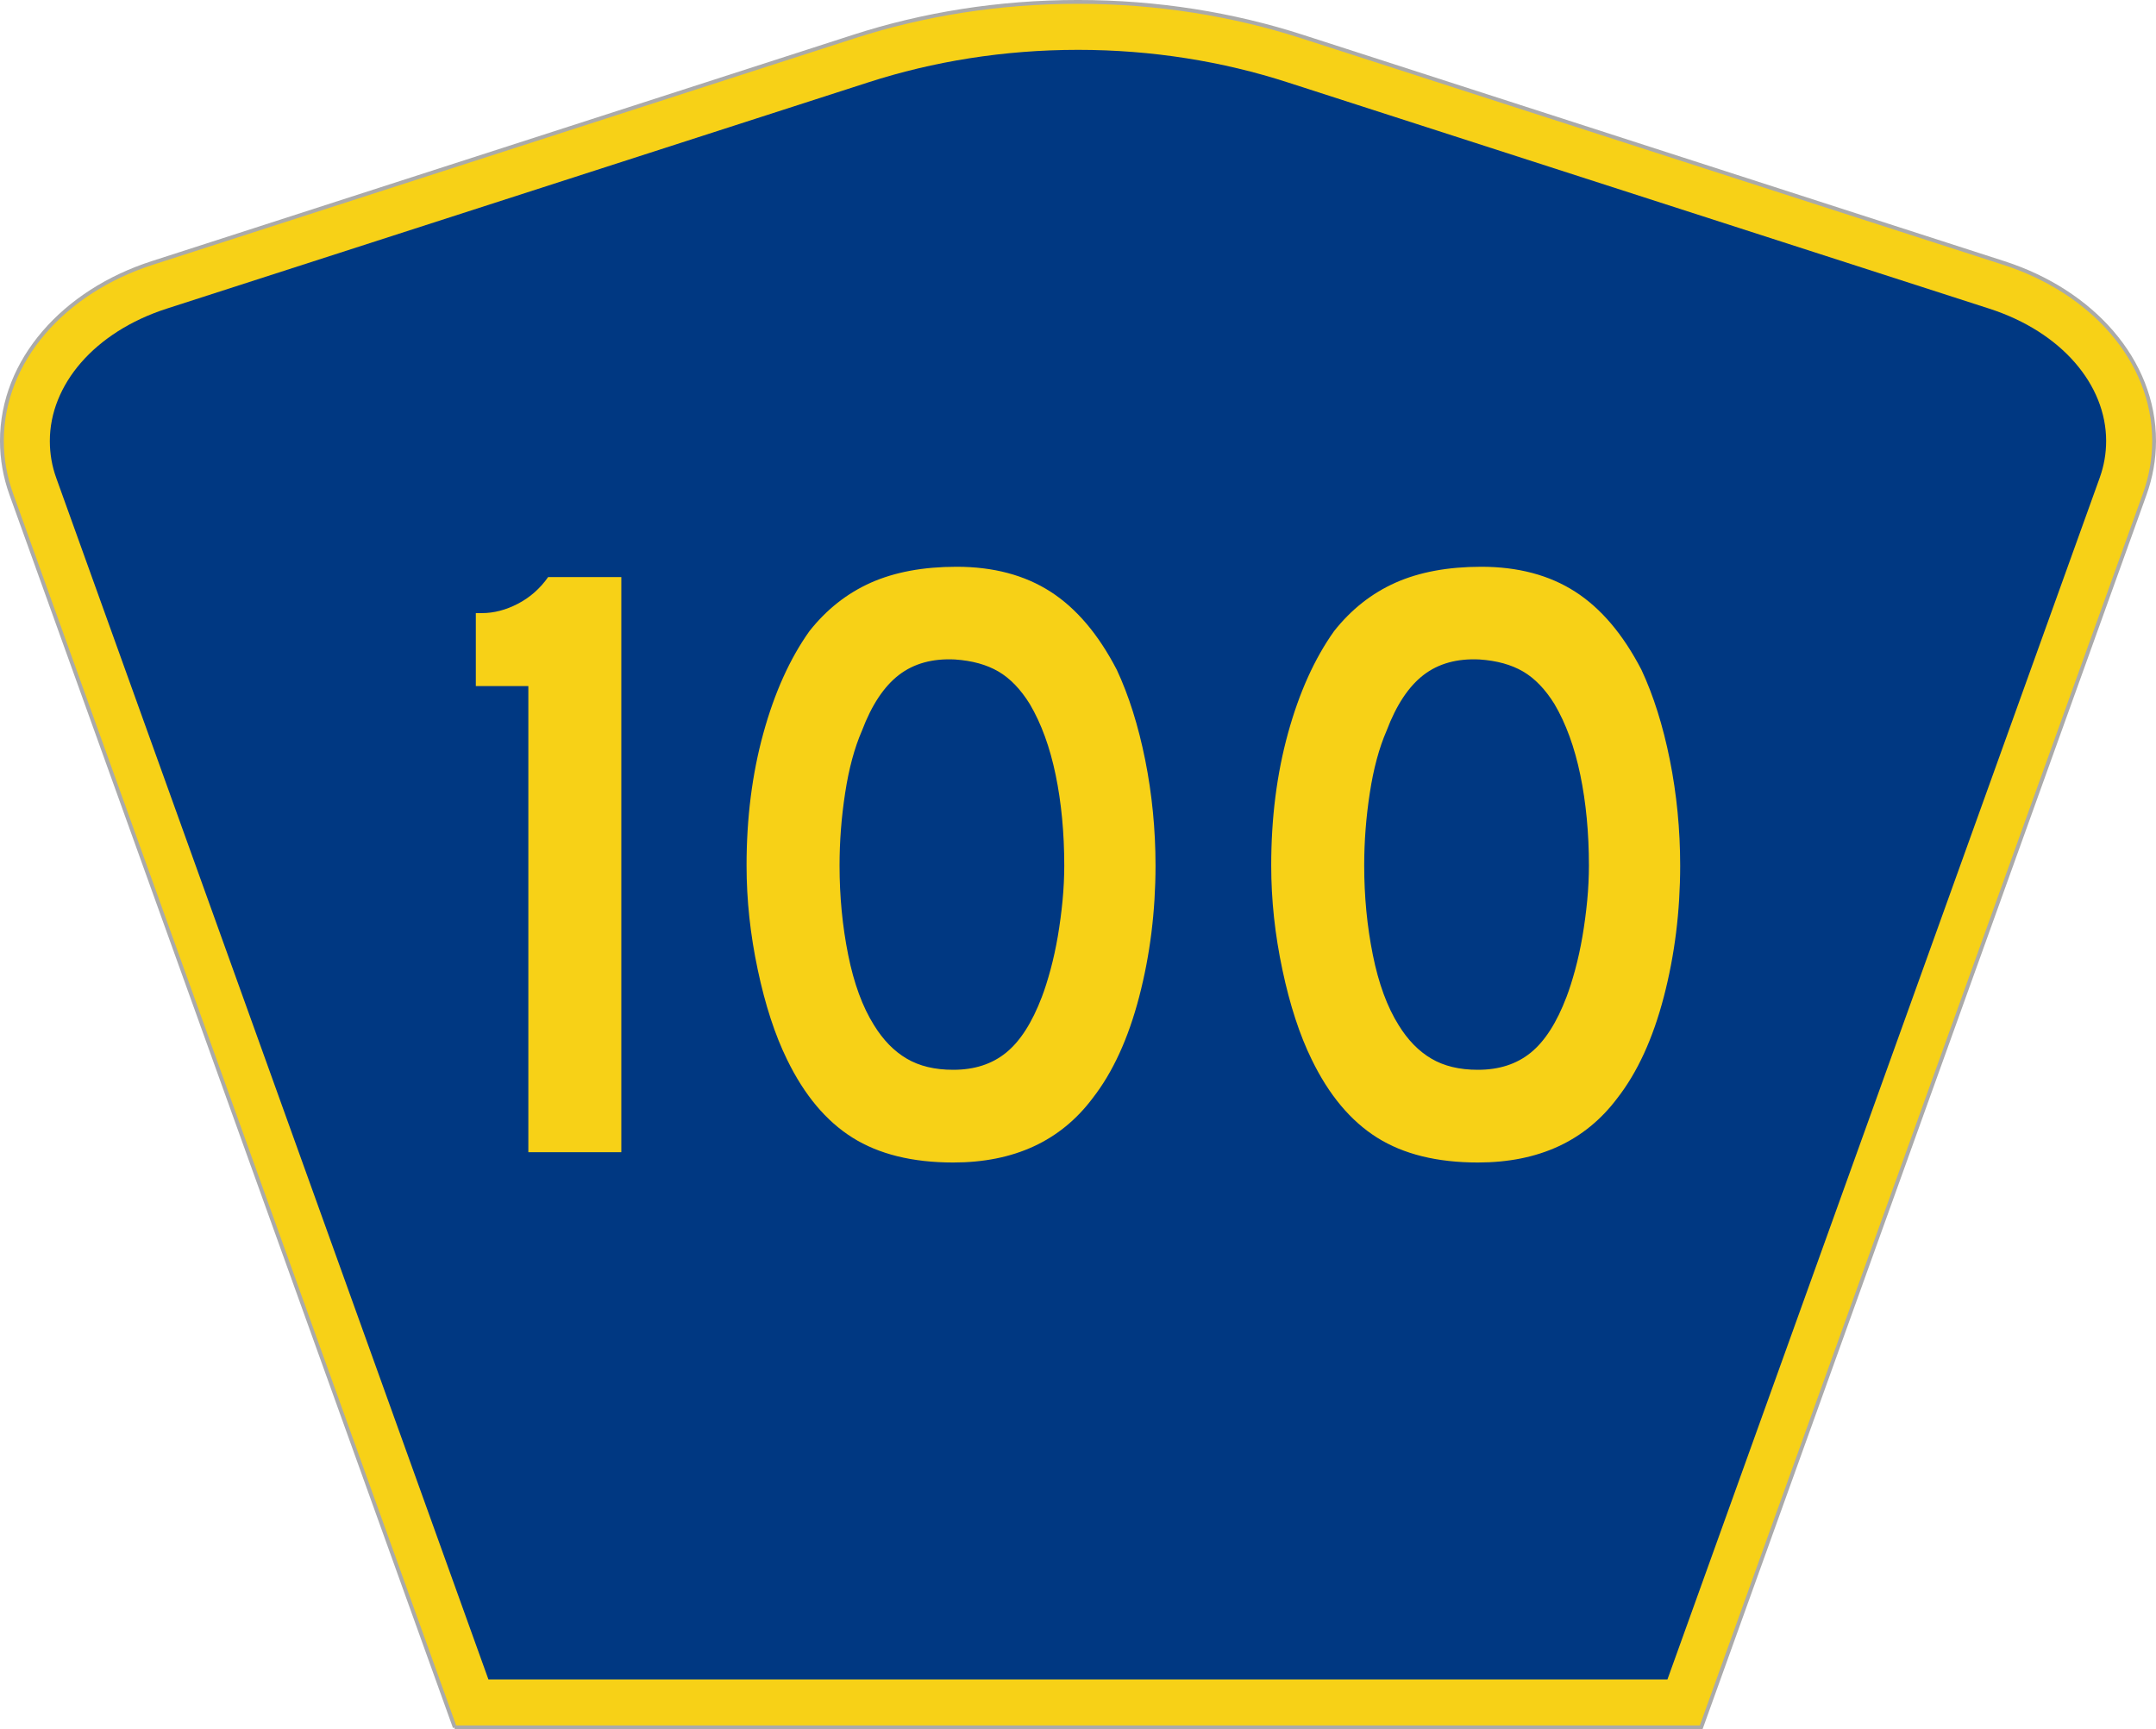
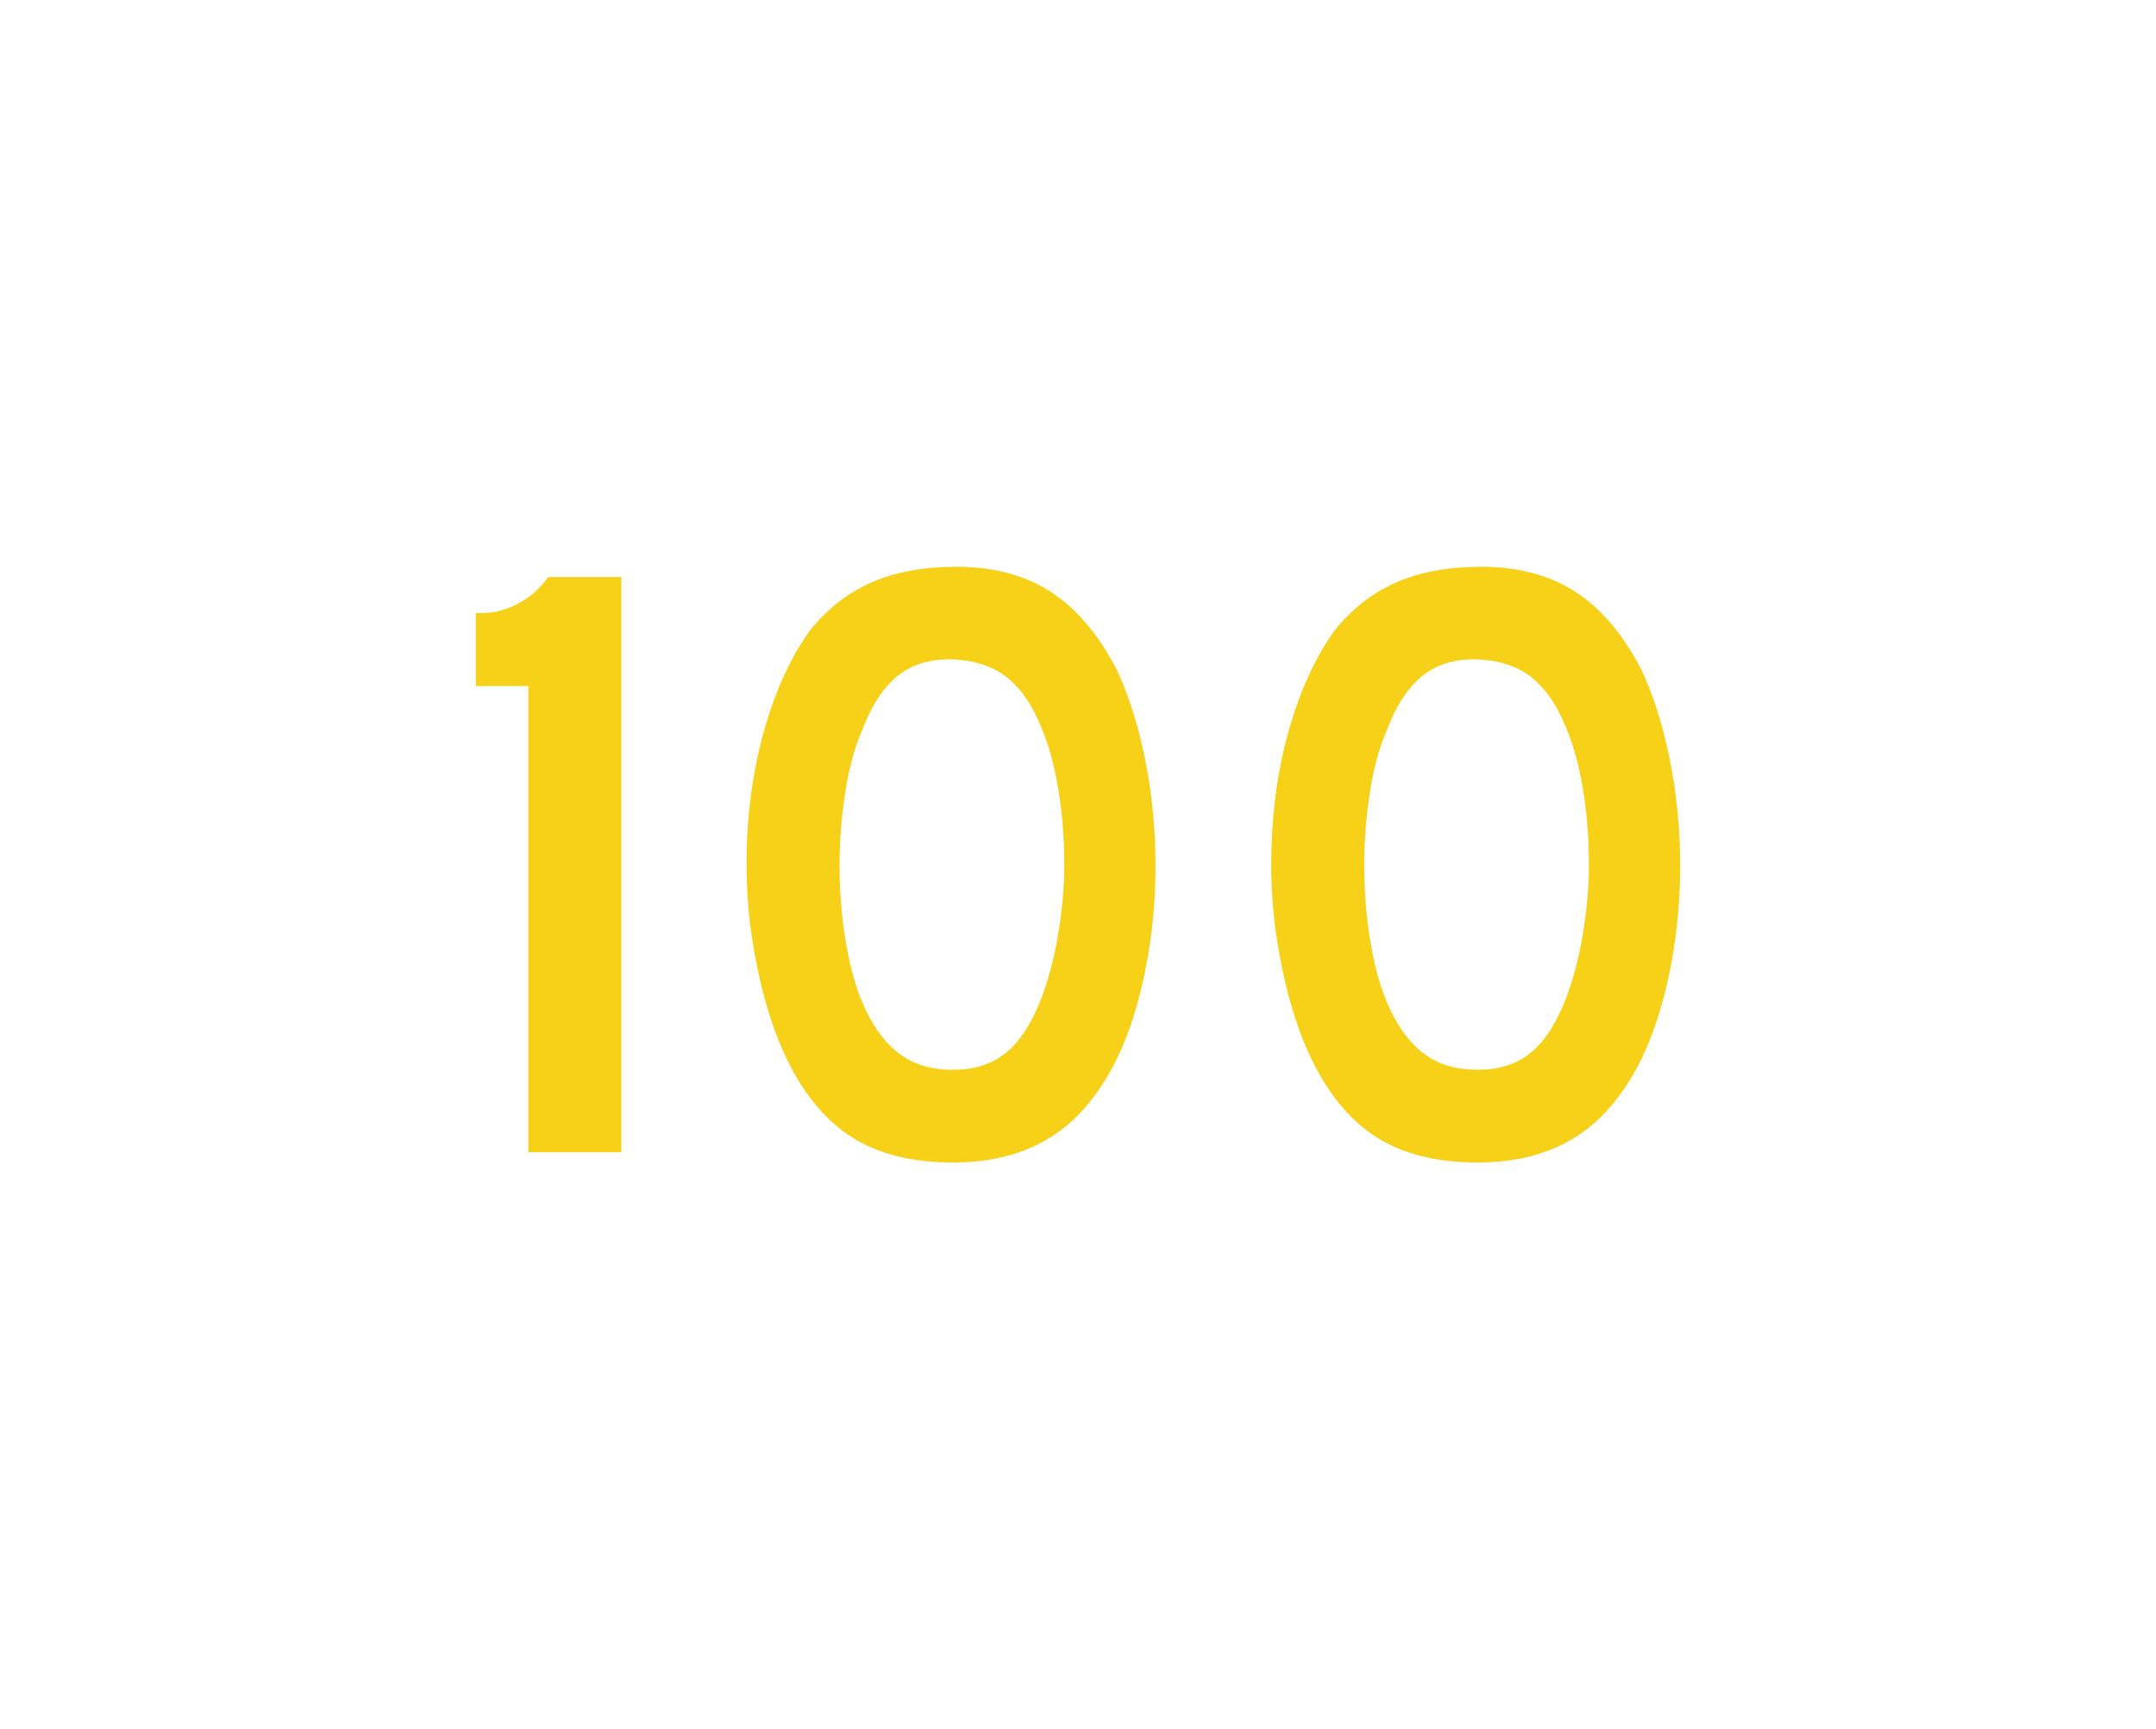
<svg xmlns="http://www.w3.org/2000/svg" xmlns:ns1="http://www.inkscape.org/namespaces/inkscape" version="1.1" width="562.251" height="451" id="svg2" xml:space="preserve">
  <defs id="defs6" />
  <g transform="matrix(1.25,0,0,-1.25,0,451)" id="g10">
    <g id="g12">
      <g transform="matrix(1,0,0,-1,0,360.8)" id="g14">
-         <path d="M 94.883,360.398 2.34,103.07 C 1.078,99.555 0.398,95.836 0.398,91.996 0.398,75.195 13.348,60.813 31.699,54.887 L 178.113,7.637 c 14.453,-4.668 30.246,-7.239 46.785,-7.239 16.543,0 32.336,2.571 46.79,7.239 l 146.414,47.25 c 18.351,5.926 31.3,20.308 31.3,37.109 0,3.84 -0.679,7.559 -1.941,11.074 l -92.547,257.328 -260.031,0 z" ns1:connector-curvature="0" id="path16" style="fill:#f7d117;fill-opacity:1;fill-rule:evenodd;stroke:#aaaaaa;stroke-width:0.8;stroke-linecap:butt;stroke-linejoin:miter;stroke-miterlimit:4;stroke-opacity:1;stroke-dasharray:none" />
-       </g>
-       <path d="m 224.898,350.402 c -15.5,0 -30.273,-2.434 -43.722,-6.777 L 34.773,296.402 C 19.625,291.507 10.398,280.464 10.398,268.8 c 0,-2.695 0.446,-5.25 1.329,-7.699 l 90.171,-250.699 245.977,0 90.176,250.699 c 0.894,2.488 1.347,5.047 1.347,7.699 0,11.664 -9.222,22.707 -24.375,27.602 l -146.421,47.223 c -13.454,4.347 -28.2,6.777 -43.704,6.777 z" ns1:connector-curvature="0" id="path18" style="fill:#003882;fill-opacity:1;fill-rule:evenodd;stroke:none" />
-       <path d="m 110.227,120.402 0,97.254 -10.957,0 0,15.223 1.257,0 c 2.516,0 5.028,0.656 7.543,1.968 2.512,1.313 4.61,3.164 6.289,5.555 l 15.266,0 0,-120 -19.398,0 z m 130.847,59.82 c -0.004,-9.554 -1.14,-18.687 -3.414,-27.402 -2.273,-8.719 -5.508,-15.762 -9.695,-21.133 -6.711,-8.953 -16.41,-13.43 -29.102,-13.433 -8.504,0.003 -15.508,1.73 -21.015,5.191 -5.508,3.461 -10.059,8.894 -13.653,16.301 -2.515,5.129 -4.55,11.367 -6.105,18.715 -1.559,7.339 -2.34,14.593 -2.336,21.761 -0.004,9.907 1.164,19.102 3.5,27.582 2.332,8.477 5.535,15.582 9.613,21.313 3.586,4.539 7.867,7.91 12.84,10.121 4.969,2.203 10.926,3.308 17.875,3.312 7.66,-0.004 14.188,-1.734 19.578,-5.195 5.387,-3.461 9.996,-8.894 13.832,-16.297 2.512,-5.375 4.488,-11.644 5.926,-18.804 1.434,-7.168 2.152,-14.512 2.156,-22.032 z m -19.039,0 c -0.004,6.805 -0.601,13.106 -1.797,18.895 -1.199,5.789 -2.996,10.715 -5.386,14.777 -1.922,3.102 -4.106,5.367 -6.559,6.805 -2.453,1.43 -5.477,2.265 -9.07,2.508 -4.672,0.234 -8.567,-0.84 -11.676,-3.223 -3.117,-2.391 -5.692,-6.27 -7.723,-11.641 -1.562,-3.586 -2.73,-7.914 -3.504,-12.988 -0.781,-5.074 -1.168,-10.121 -1.168,-15.133 0,-6.453 0.598,-12.66 1.797,-18.629 1.196,-5.968 2.992,-10.863 5.391,-14.683 1.91,-3.106 4.183,-5.434 6.824,-6.985 2.633,-1.554 5.867,-2.332 9.699,-2.328 4.43,-0.004 8.114,1.192 11.047,3.582 2.934,2.387 5.418,6.266 7.457,11.641 0.594,1.551 1.192,3.43 1.793,5.641 0.598,2.207 1.106,4.535 1.528,6.984 0.414,2.445 0.746,4.926 0.988,7.434 0.238,2.507 0.355,4.953 0.359,7.343 z m 128.496,0 c -0.004,-9.554 -1.14,-18.687 -3.414,-27.402 -2.273,-8.719 -5.508,-15.762 -9.695,-21.133 -6.711,-8.953 -16.41,-13.43 -29.102,-13.433 -8.504,0.003 -15.507,1.73 -21.015,5.191 -5.508,3.461 -10.059,8.894 -13.653,16.301 -2.515,5.129 -4.55,11.367 -6.105,18.715 -1.559,7.339 -2.34,14.593 -2.336,21.761 -0.004,9.907 1.164,19.102 3.5,27.582 2.332,8.477 5.535,15.582 9.613,21.313 3.586,4.539 7.867,7.91 12.84,10.121 4.969,2.203 10.926,3.308 17.875,3.312 7.66,-0.004 14.188,-1.734 19.578,-5.195 5.387,-3.461 9.996,-8.894 13.832,-16.297 2.512,-5.375 4.489,-11.644 5.926,-18.804 1.434,-7.168 2.152,-14.512 2.156,-22.032 z m -19.039,0 c -0.004,6.805 -0.601,13.106 -1.797,18.895 -1.199,5.789 -2.996,10.715 -5.386,14.777 -1.922,3.102 -4.106,5.367 -6.559,6.805 -2.453,1.43 -5.477,2.265 -9.07,2.508 -4.672,0.234 -8.567,-0.84 -11.676,-3.223 -3.117,-2.391 -5.691,-6.27 -7.723,-11.641 -1.562,-3.586 -2.73,-7.914 -3.504,-12.988 -0.781,-5.074 -1.168,-10.121 -1.168,-15.133 0,-6.453 0.598,-12.66 1.797,-18.629 1.196,-5.968 2.992,-10.863 5.391,-14.683 1.91,-3.106 4.183,-5.434 6.824,-6.985 2.633,-1.554 5.867,-2.332 9.699,-2.328 4.43,-0.004 8.114,1.192 11.047,3.582 2.934,2.387 5.418,6.266 7.457,11.641 0.594,1.551 1.192,3.43 1.793,5.641 0.598,2.207 1.106,4.535 1.528,6.984 0.414,2.445 0.746,4.926 0.988,7.434 0.238,2.507 0.355,4.953 0.359,7.343 z" ns1:connector-curvature="0" id="path20" style="fill:#f7d117;fill-opacity:1;fill-rule:nonzero;stroke:none" />
+         </g>
+       <path d="m 110.227,120.402 0,97.254 -10.957,0 0,15.223 1.257,0 c 2.516,0 5.028,0.656 7.543,1.968 2.512,1.313 4.61,3.164 6.289,5.555 l 15.266,0 0,-120 -19.398,0 z m 130.847,59.82 c -0.004,-9.554 -1.14,-18.687 -3.414,-27.402 -2.273,-8.719 -5.508,-15.762 -9.695,-21.133 -6.711,-8.953 -16.41,-13.43 -29.102,-13.433 -8.504,0.003 -15.508,1.73 -21.015,5.191 -5.508,3.461 -10.059,8.894 -13.653,16.301 -2.515,5.129 -4.55,11.367 -6.105,18.715 -1.559,7.339 -2.34,14.593 -2.336,21.761 -0.004,9.907 1.164,19.102 3.5,27.582 2.332,8.477 5.535,15.582 9.613,21.313 3.586,4.539 7.867,7.91 12.84,10.121 4.969,2.203 10.926,3.308 17.875,3.312 7.66,-0.004 14.188,-1.734 19.578,-5.195 5.387,-3.461 9.996,-8.894 13.832,-16.297 2.512,-5.375 4.488,-11.644 5.926,-18.804 1.434,-7.168 2.152,-14.512 2.156,-22.032 z m -19.039,0 c -0.004,6.805 -0.601,13.106 -1.797,18.895 -1.199,5.789 -2.996,10.715 -5.386,14.777 -1.922,3.102 -4.106,5.367 -6.559,6.805 -2.453,1.43 -5.477,2.265 -9.07,2.508 -4.672,0.234 -8.567,-0.84 -11.676,-3.223 -3.117,-2.391 -5.692,-6.27 -7.723,-11.641 -1.562,-3.586 -2.73,-7.914 -3.504,-12.988 -0.781,-5.074 -1.168,-10.121 -1.168,-15.133 0,-6.453 0.598,-12.66 1.797,-18.629 1.196,-5.968 2.992,-10.863 5.391,-14.683 1.91,-3.106 4.183,-5.434 6.824,-6.985 2.633,-1.554 5.867,-2.332 9.699,-2.328 4.43,-0.004 8.114,1.192 11.047,3.582 2.934,2.387 5.418,6.266 7.457,11.641 0.594,1.551 1.192,3.43 1.793,5.641 0.598,2.207 1.106,4.535 1.528,6.984 0.414,2.445 0.746,4.926 0.988,7.434 0.238,2.507 0.355,4.953 0.359,7.343 m 128.496,0 c -0.004,-9.554 -1.14,-18.687 -3.414,-27.402 -2.273,-8.719 -5.508,-15.762 -9.695,-21.133 -6.711,-8.953 -16.41,-13.43 -29.102,-13.433 -8.504,0.003 -15.507,1.73 -21.015,5.191 -5.508,3.461 -10.059,8.894 -13.653,16.301 -2.515,5.129 -4.55,11.367 -6.105,18.715 -1.559,7.339 -2.34,14.593 -2.336,21.761 -0.004,9.907 1.164,19.102 3.5,27.582 2.332,8.477 5.535,15.582 9.613,21.313 3.586,4.539 7.867,7.91 12.84,10.121 4.969,2.203 10.926,3.308 17.875,3.312 7.66,-0.004 14.188,-1.734 19.578,-5.195 5.387,-3.461 9.996,-8.894 13.832,-16.297 2.512,-5.375 4.489,-11.644 5.926,-18.804 1.434,-7.168 2.152,-14.512 2.156,-22.032 z m -19.039,0 c -0.004,6.805 -0.601,13.106 -1.797,18.895 -1.199,5.789 -2.996,10.715 -5.386,14.777 -1.922,3.102 -4.106,5.367 -6.559,6.805 -2.453,1.43 -5.477,2.265 -9.07,2.508 -4.672,0.234 -8.567,-0.84 -11.676,-3.223 -3.117,-2.391 -5.691,-6.27 -7.723,-11.641 -1.562,-3.586 -2.73,-7.914 -3.504,-12.988 -0.781,-5.074 -1.168,-10.121 -1.168,-15.133 0,-6.453 0.598,-12.66 1.797,-18.629 1.196,-5.968 2.992,-10.863 5.391,-14.683 1.91,-3.106 4.183,-5.434 6.824,-6.985 2.633,-1.554 5.867,-2.332 9.699,-2.328 4.43,-0.004 8.114,1.192 11.047,3.582 2.934,2.387 5.418,6.266 7.457,11.641 0.594,1.551 1.192,3.43 1.793,5.641 0.598,2.207 1.106,4.535 1.528,6.984 0.414,2.445 0.746,4.926 0.988,7.434 0.238,2.507 0.355,4.953 0.359,7.343 z" ns1:connector-curvature="0" id="path20" style="fill:#f7d117;fill-opacity:1;fill-rule:nonzero;stroke:none" />
    </g>
  </g>
</svg>